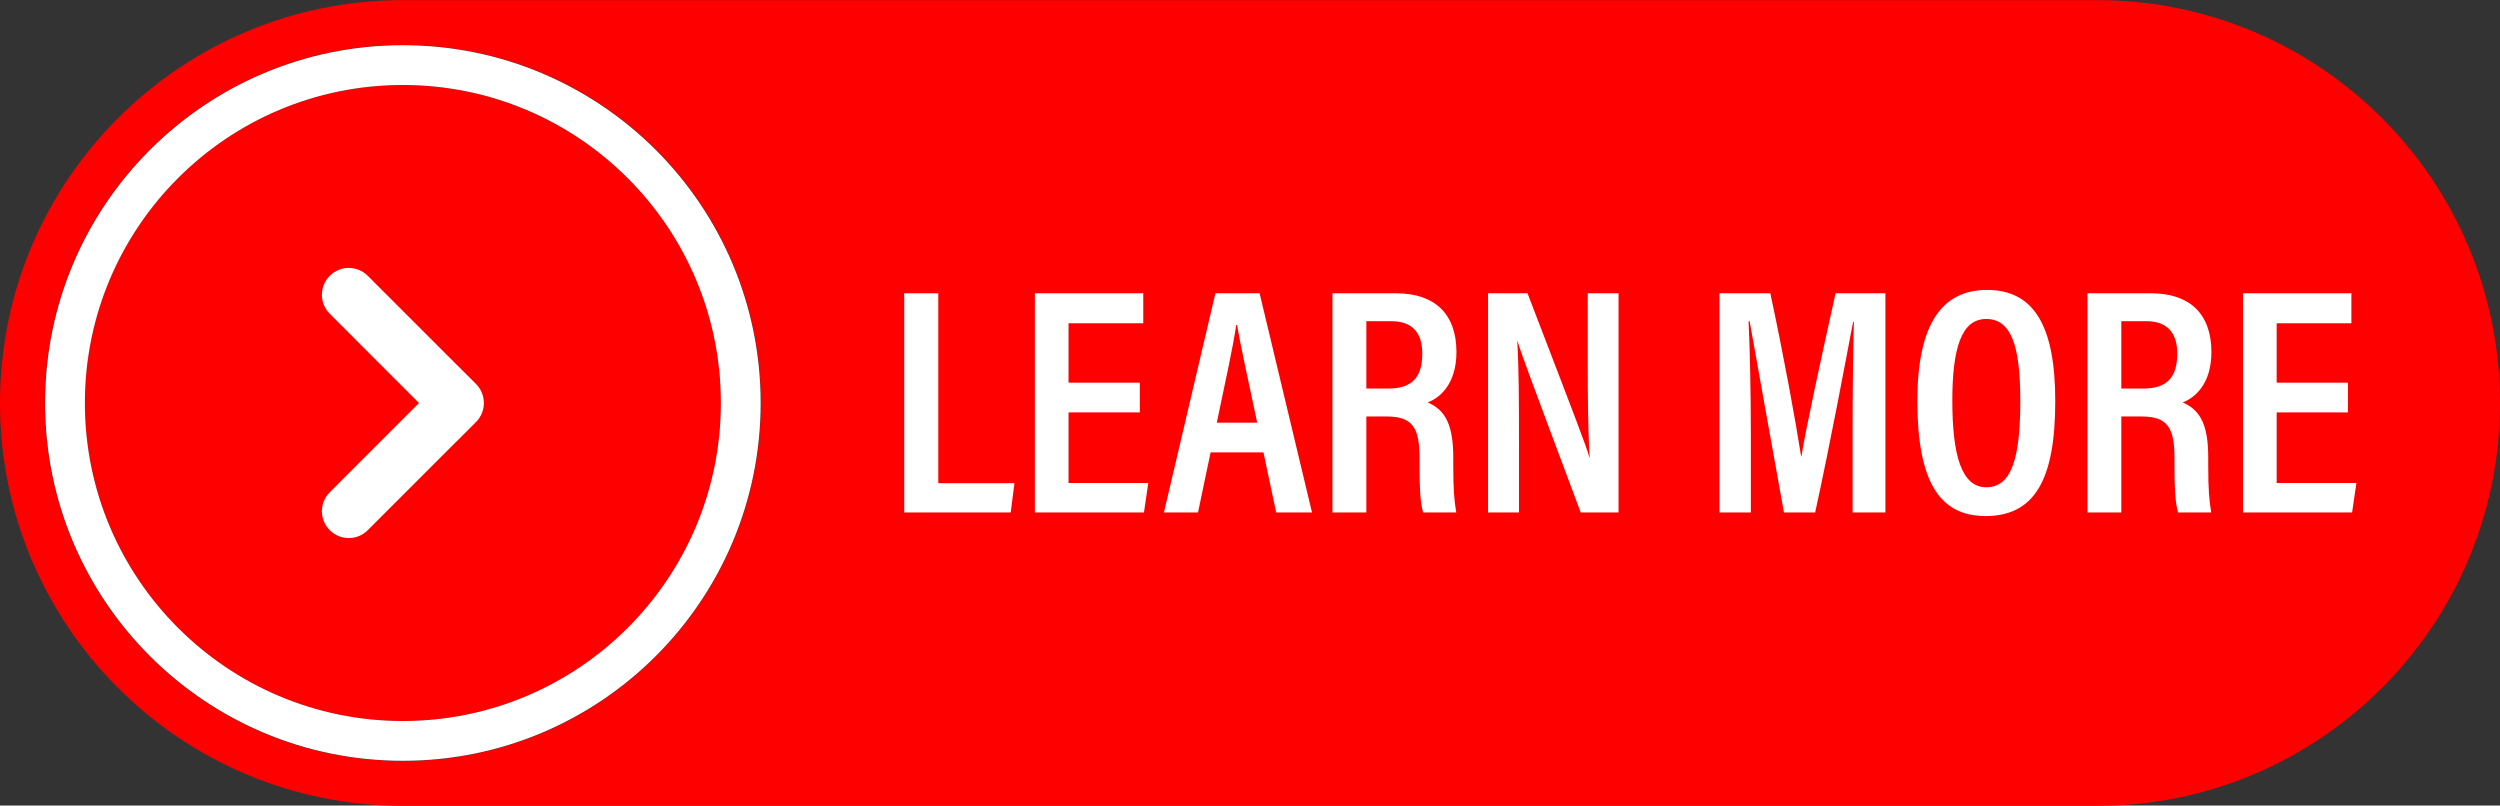
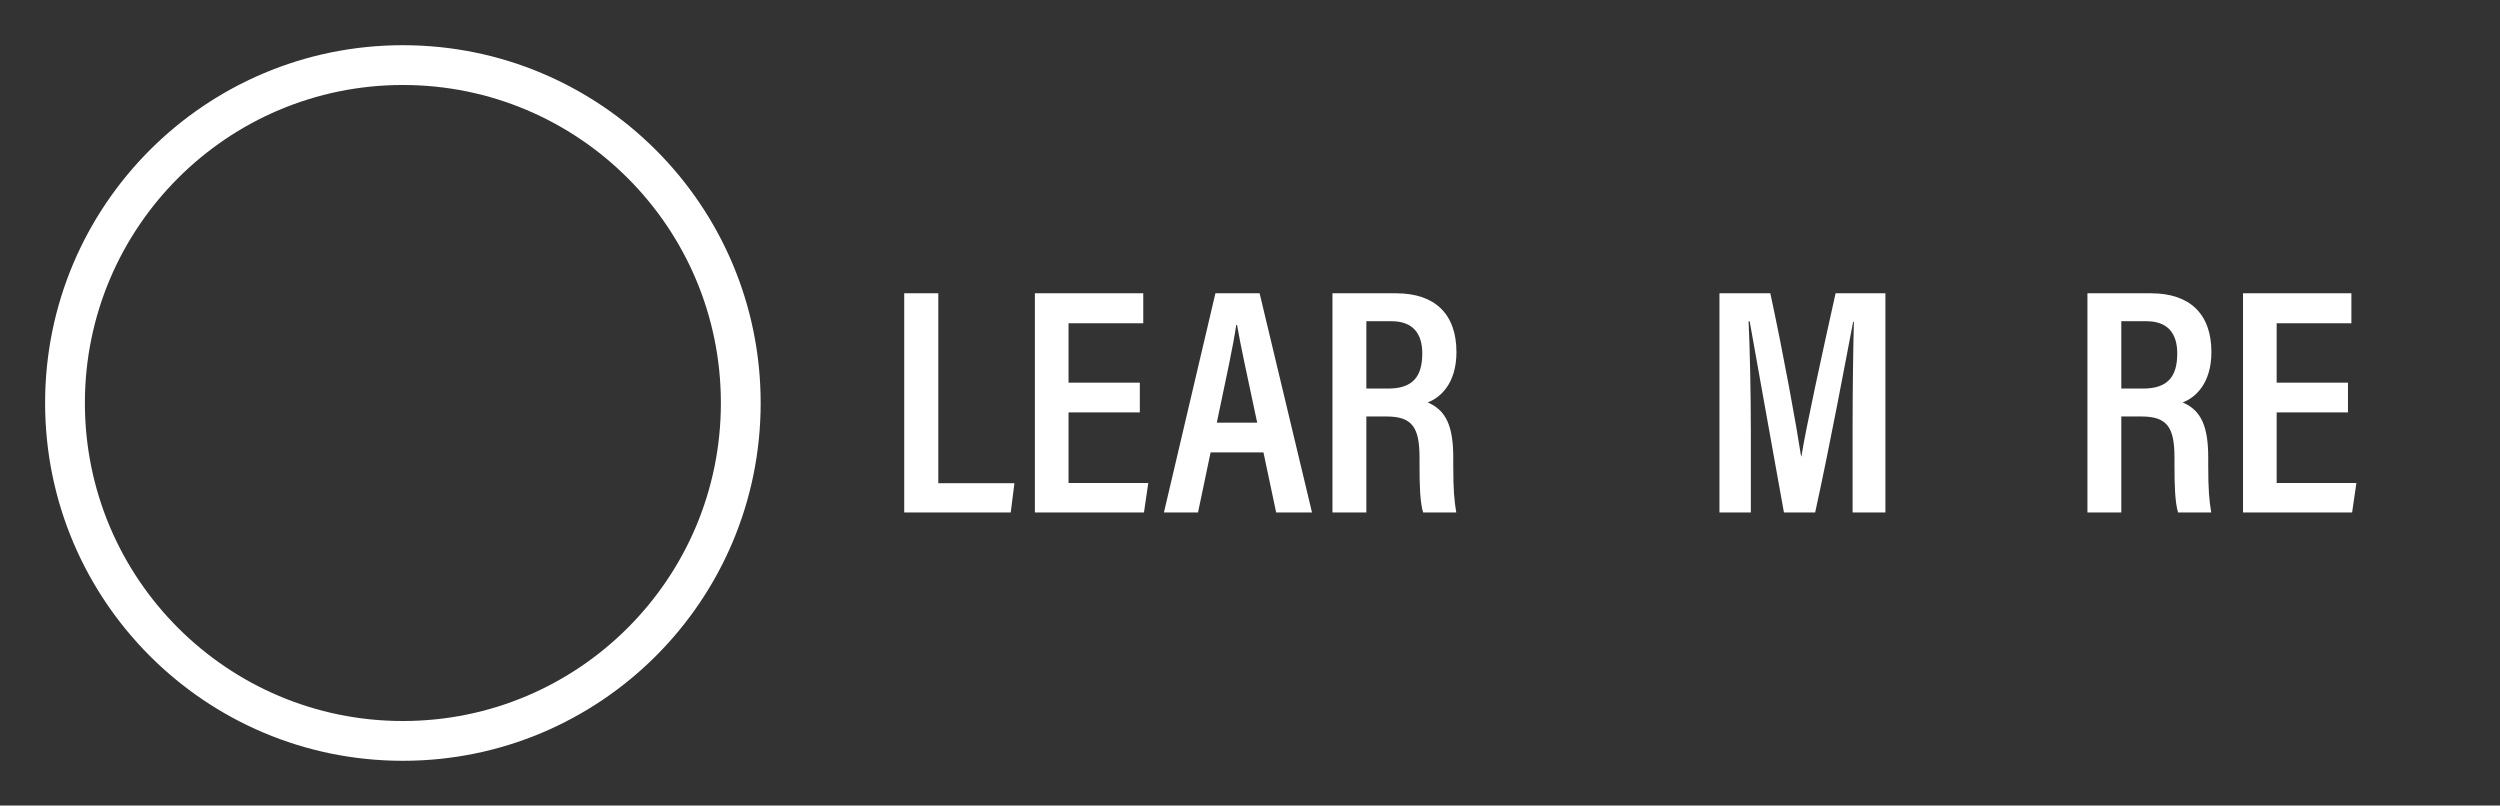
<svg xmlns="http://www.w3.org/2000/svg" fill="#ff0000" height="161.1" preserveAspectRatio="xMidYMid meet" version="1" viewBox="0.0 169.4 500.0 161.1" width="500" zoomAndPan="magnify">
  <rect x="0.0" y="169.4" width="500.0" height="161.1" fill="#333333" stroke="none" />
  <g>
    <g id="change1_1">
-       <path d="M 16.977 250 C 16.977 214.875 45.449 186.398 80.574 186.398 C 115.699 186.398 144.176 214.875 144.176 250 C 144.176 285.125 115.699 313.602 80.574 313.602 C 45.449 313.602 16.977 285.125 16.977 250" />
-     </g>
+       </g>
    <g id="change1_2">
-       <path d="M 8.961 250 C 8.961 210.449 41.023 178.387 80.578 178.387 C 120.129 178.387 152.191 210.449 152.191 250 C 152.191 289.551 120.129 321.613 80.578 321.613 C 41.023 321.613 8.961 289.551 8.961 250 Z M 419.426 169.426 L 80.578 169.426 C 36.078 169.426 0 205.5 0 250 C 0 294.5 36.078 330.574 80.578 330.574 L 419.426 330.574 C 463.926 330.574 500 294.5 500 250 C 500 205.5 463.926 169.426 419.426 169.426" />
-     </g>
+       </g>
    <g id="change2_1">
      <path d="M 80.574 313.602 C 45.449 313.602 16.977 285.125 16.977 250 C 16.977 214.875 45.449 186.398 80.574 186.398 C 115.699 186.398 144.176 214.875 144.176 250 C 144.176 285.125 115.699 313.602 80.574 313.602 Z M 80.574 178.441 C 41.055 178.441 9.02 210.48 9.02 250 C 9.02 289.52 41.055 321.559 80.574 321.559 C 120.094 321.559 152.133 289.52 152.133 250 C 152.133 210.48 120.094 178.441 80.574 178.441" fill="#ffffff" />
    </g>
    <g id="change2_2">
      <path d="M 180.844 228.059 L 187.66 228.059 L 187.66 266.039 L 202.887 266.039 L 202.145 271.895 L 180.844 271.895 L 180.844 228.059" fill="#ffffff" />
    </g>
    <g id="change2_3">
      <path d="M 227.965 251.879 L 213.707 251.879 L 213.707 265.996 L 229.656 265.996 L 228.793 271.895 L 206.977 271.895 L 206.977 228.059 L 228.652 228.059 L 228.652 234.051 L 213.707 234.051 L 213.707 245.934 L 227.965 245.934 L 227.965 251.879" fill="#ffffff" />
    </g>
    <g id="change2_4">
      <path d="M 251.438 253.934 C 249.492 244.73 248.07 238.355 247.414 234.406 L 247.242 234.406 C 246.684 238.367 245.156 245.395 243.359 253.934 Z M 242.121 259.879 L 239.602 271.895 L 232.785 271.895 C 232.785 271.895 243.082 228.062 243.082 228.059 L 251.922 228.059 L 262.402 271.895 L 255.234 271.895 L 252.691 259.879 L 242.121 259.879" fill="#ffffff" />
    </g>
    <g id="change2_5">
      <path d="M 273.27 247.113 L 277.605 247.113 C 282.547 247.113 284.457 244.738 284.457 240.082 C 284.457 236.094 282.574 233.641 278.273 233.641 L 273.27 233.641 Z M 273.27 252.695 L 273.27 271.895 L 266.492 271.895 L 266.492 228.059 L 279.238 228.059 C 286.996 228.059 291.289 232.219 291.289 239.812 C 291.289 246.223 287.953 248.977 285.543 249.887 C 289.164 251.426 290.652 254.547 290.652 260.906 L 290.652 262.656 C 290.652 267.328 290.855 269.547 291.254 271.895 L 284.625 271.895 C 283.996 269.887 283.906 266.273 283.906 262.57 L 283.906 261.012 C 283.906 255.02 282.586 252.695 277.301 252.695 L 273.27 252.695" fill="#ffffff" />
    </g>
    <g id="change2_6">
-       <path d="M 297.609 271.895 L 297.609 228.059 L 305.504 228.059 C 315.609 254.375 317.34 258.828 317.875 260.891 L 317.941 260.891 C 317.59 255.414 317.551 248.91 317.551 241.746 L 317.551 228.059 L 323.711 228.059 L 323.711 271.895 L 316.148 271.895 C 305.688 244 304.059 239.562 303.516 237.648 L 303.453 237.648 C 303.777 243.074 303.797 249.777 303.797 257.645 L 303.797 271.895 L 297.609 271.895" fill="#ffffff" />
-     </g>
+       </g>
    <g id="change2_7">
      <path d="M 370.52 254.777 C 370.52 247.062 370.648 238.633 370.777 233.777 L 370.621 233.777 C 369.074 241.848 366.113 257.816 363.031 271.895 L 356.789 271.895 C 354.492 259.074 351.41 242.016 349.934 233.668 L 349.715 233.668 C 349.973 238.777 350.168 248.129 350.168 255.68 L 350.168 271.895 L 343.891 271.895 L 343.891 228.059 L 354.066 228.059 C 356.789 240.738 359.281 254.504 360.219 260.672 L 360.285 260.672 C 361.152 255.137 364.414 240.219 367.117 228.059 L 377.082 228.059 L 377.082 271.895 L 370.52 271.895 L 370.52 254.777" fill="#ffffff" />
    </g>
    <g id="change2_8">
-       <path d="M 390.465 249.508 C 390.465 260.625 392.363 266.852 397.25 266.852 C 402.352 266.852 404.059 260.988 404.059 249.547 C 404.059 238.48 402.23 233.195 397.23 233.195 C 392.312 233.195 390.465 239 390.465 249.508 Z M 411.051 249.625 C 411.051 265.285 406.969 272.613 397.074 272.613 C 387.777 272.613 383.473 265.445 383.473 249.594 C 383.473 234.074 388.492 227.387 397.387 227.387 C 406.773 227.387 411.051 234.531 411.051 249.625" fill="#ffffff" />
-     </g>
+       </g>
    <g id="change2_9">
      <path d="M 424.262 247.113 L 428.598 247.113 C 433.539 247.113 435.449 244.738 435.449 240.082 C 435.449 236.094 433.566 233.641 429.266 233.641 L 424.262 233.641 Z M 424.262 252.695 L 424.262 271.895 L 417.488 271.895 L 417.488 228.059 L 430.23 228.059 C 437.988 228.059 442.281 232.219 442.281 239.812 C 442.281 246.223 438.949 248.977 436.535 249.887 C 440.156 251.426 441.645 254.547 441.645 260.906 L 441.645 262.656 C 441.645 267.328 441.848 269.547 442.246 271.895 L 435.617 271.895 C 434.988 269.887 434.898 266.273 434.898 262.57 L 434.898 261.012 C 434.898 255.02 433.578 252.695 428.293 252.695 L 424.262 252.695" fill="#ffffff" />
    </g>
    <g id="change2_10">
      <path d="M 469.594 251.879 L 455.332 251.879 L 455.332 265.996 L 471.281 265.996 L 470.422 271.895 L 448.605 271.895 L 448.605 228.059 L 470.277 228.059 L 470.277 234.051 L 455.332 234.051 L 455.332 245.934 L 469.594 245.934 L 469.594 251.879" fill="#ffffff" />
    </g>
    <g id="change2_11">
-       <path d="M 95.199 246.191 L 91.402 242.395 L 91.395 242.406 L 73.547 224.559 C 71.449 222.461 68.047 222.461 65.953 224.559 C 63.852 226.656 63.852 230.055 65.953 232.152 L 83.797 250 L 65.953 267.848 C 63.852 269.945 63.852 273.344 65.953 275.441 C 68.047 277.539 71.449 277.539 73.547 275.441 L 91.395 257.594 L 91.402 257.605 L 95.199 253.809 C 96.25 252.758 96.773 251.379 96.773 250 C 96.773 248.621 96.25 247.242 95.199 246.191" fill="#ffffff" />
-     </g>
+       </g>
  </g>
</svg>